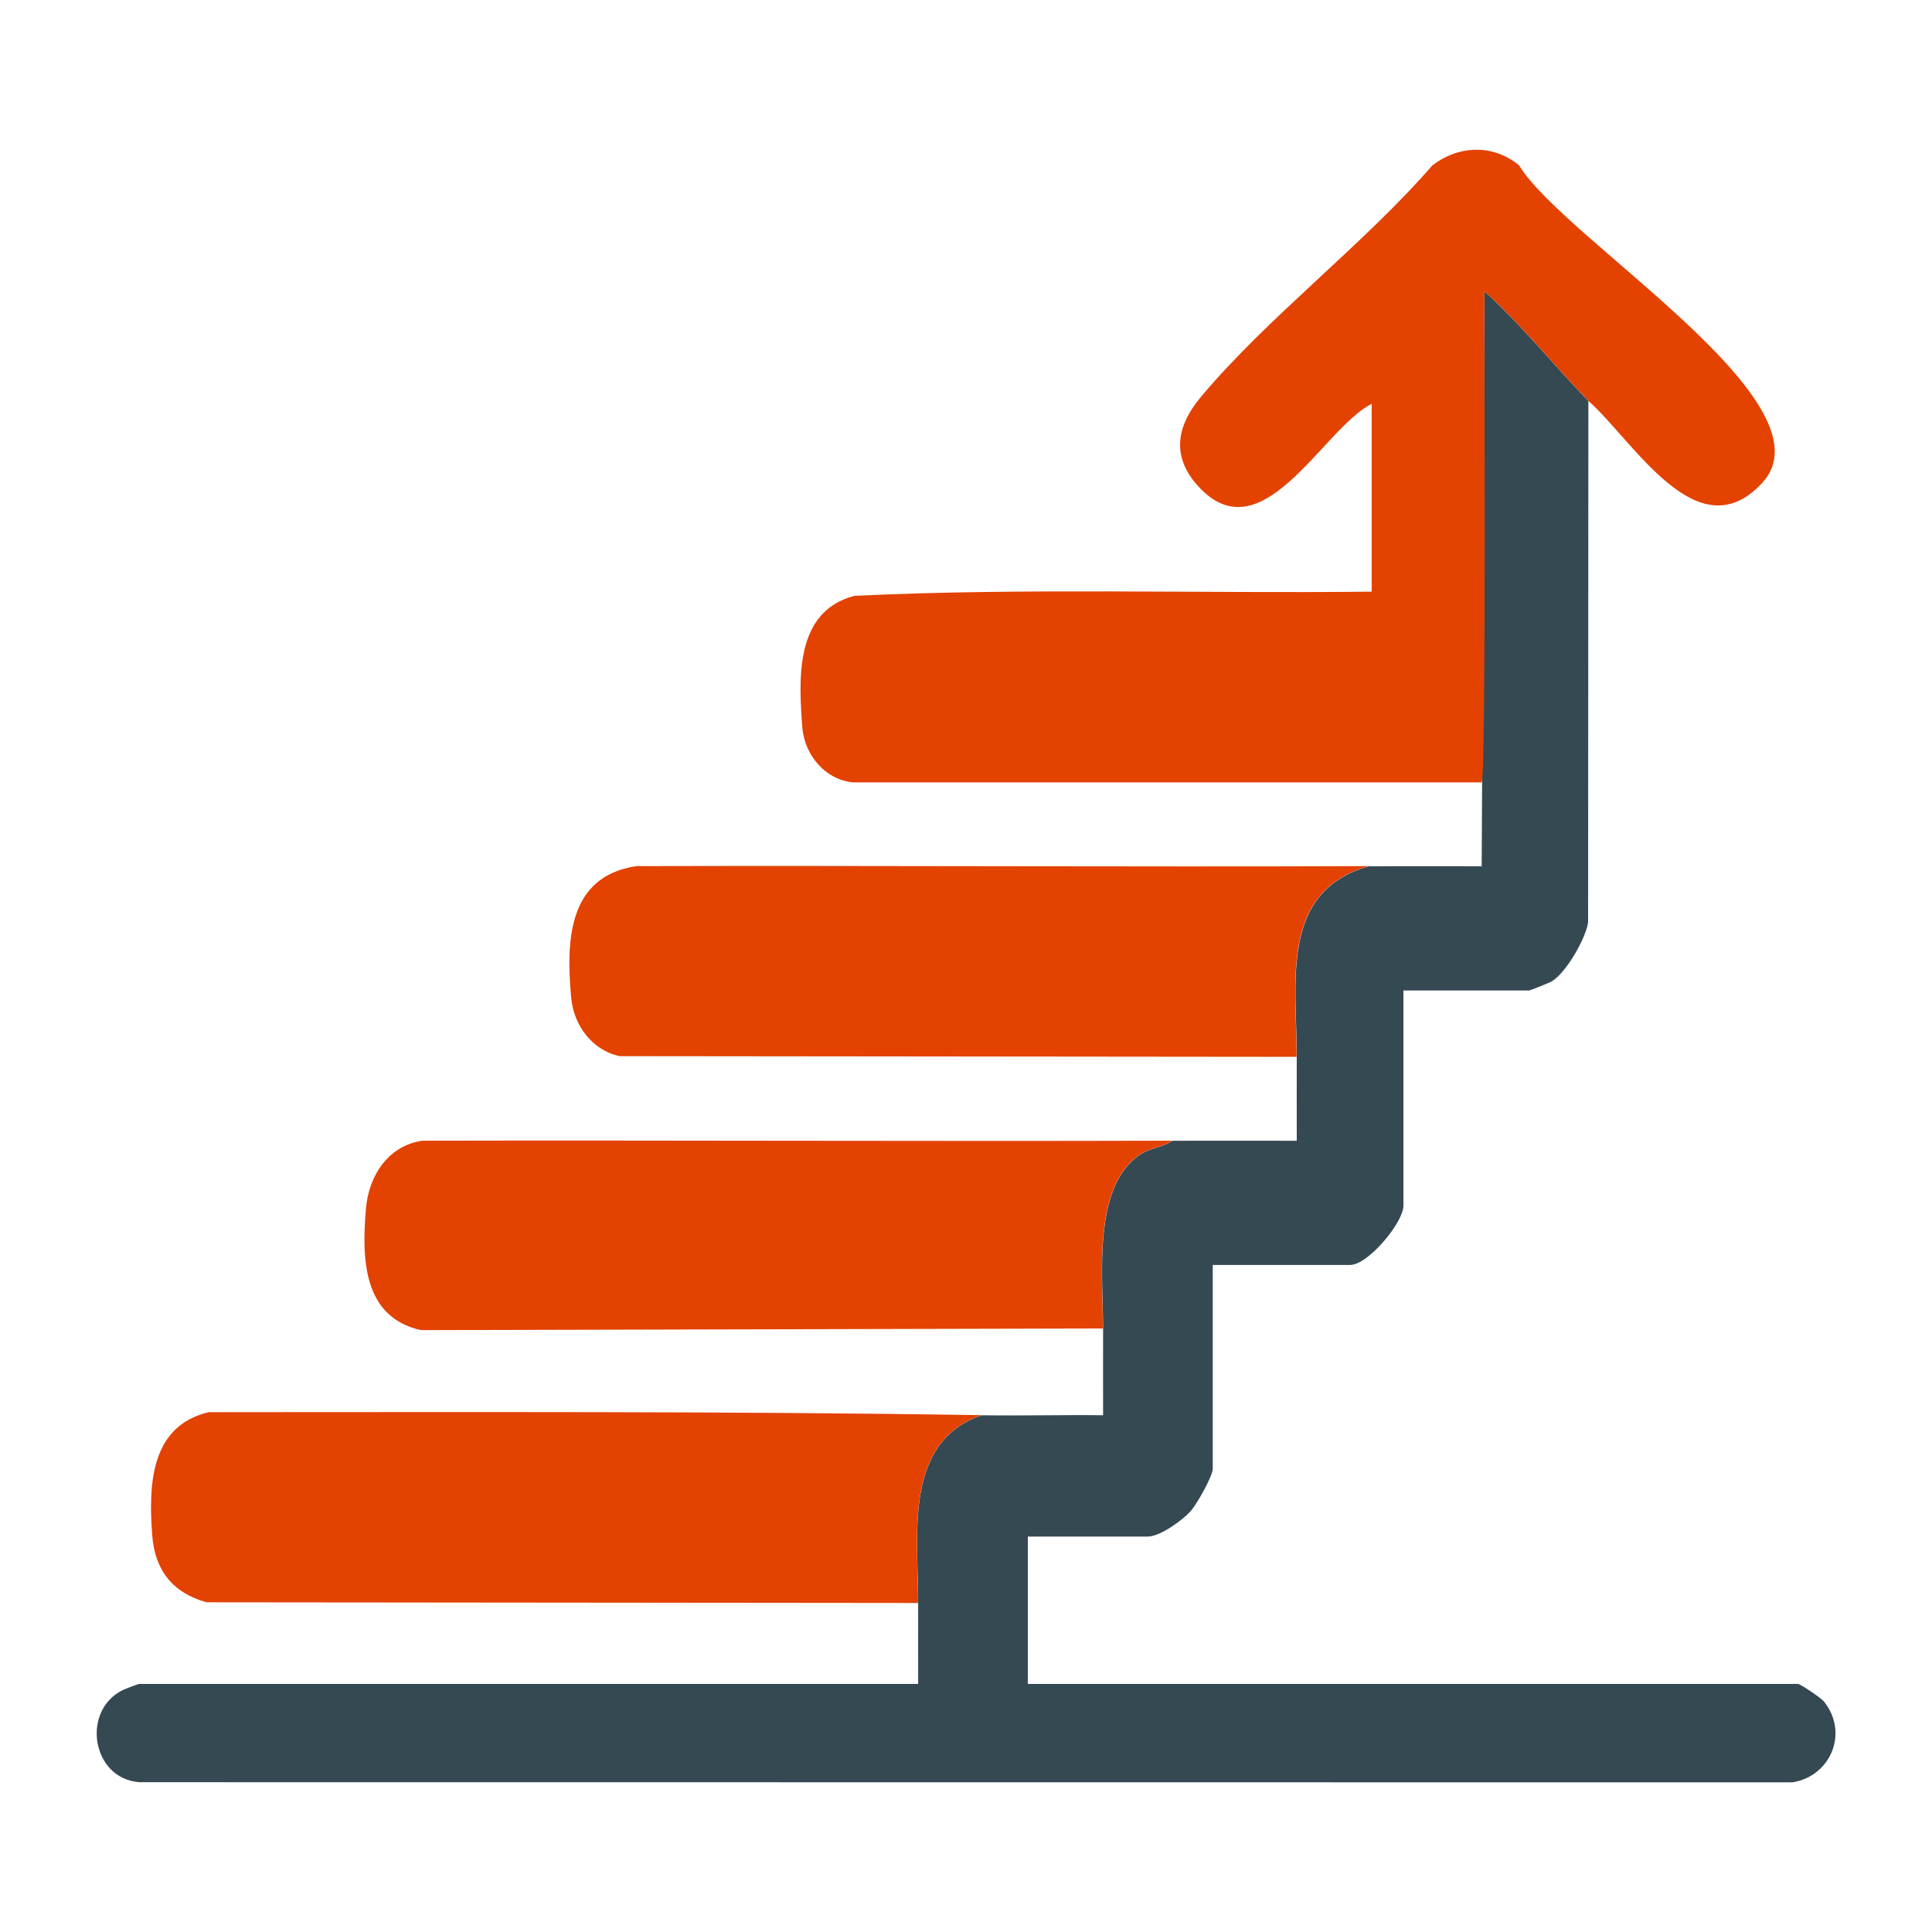
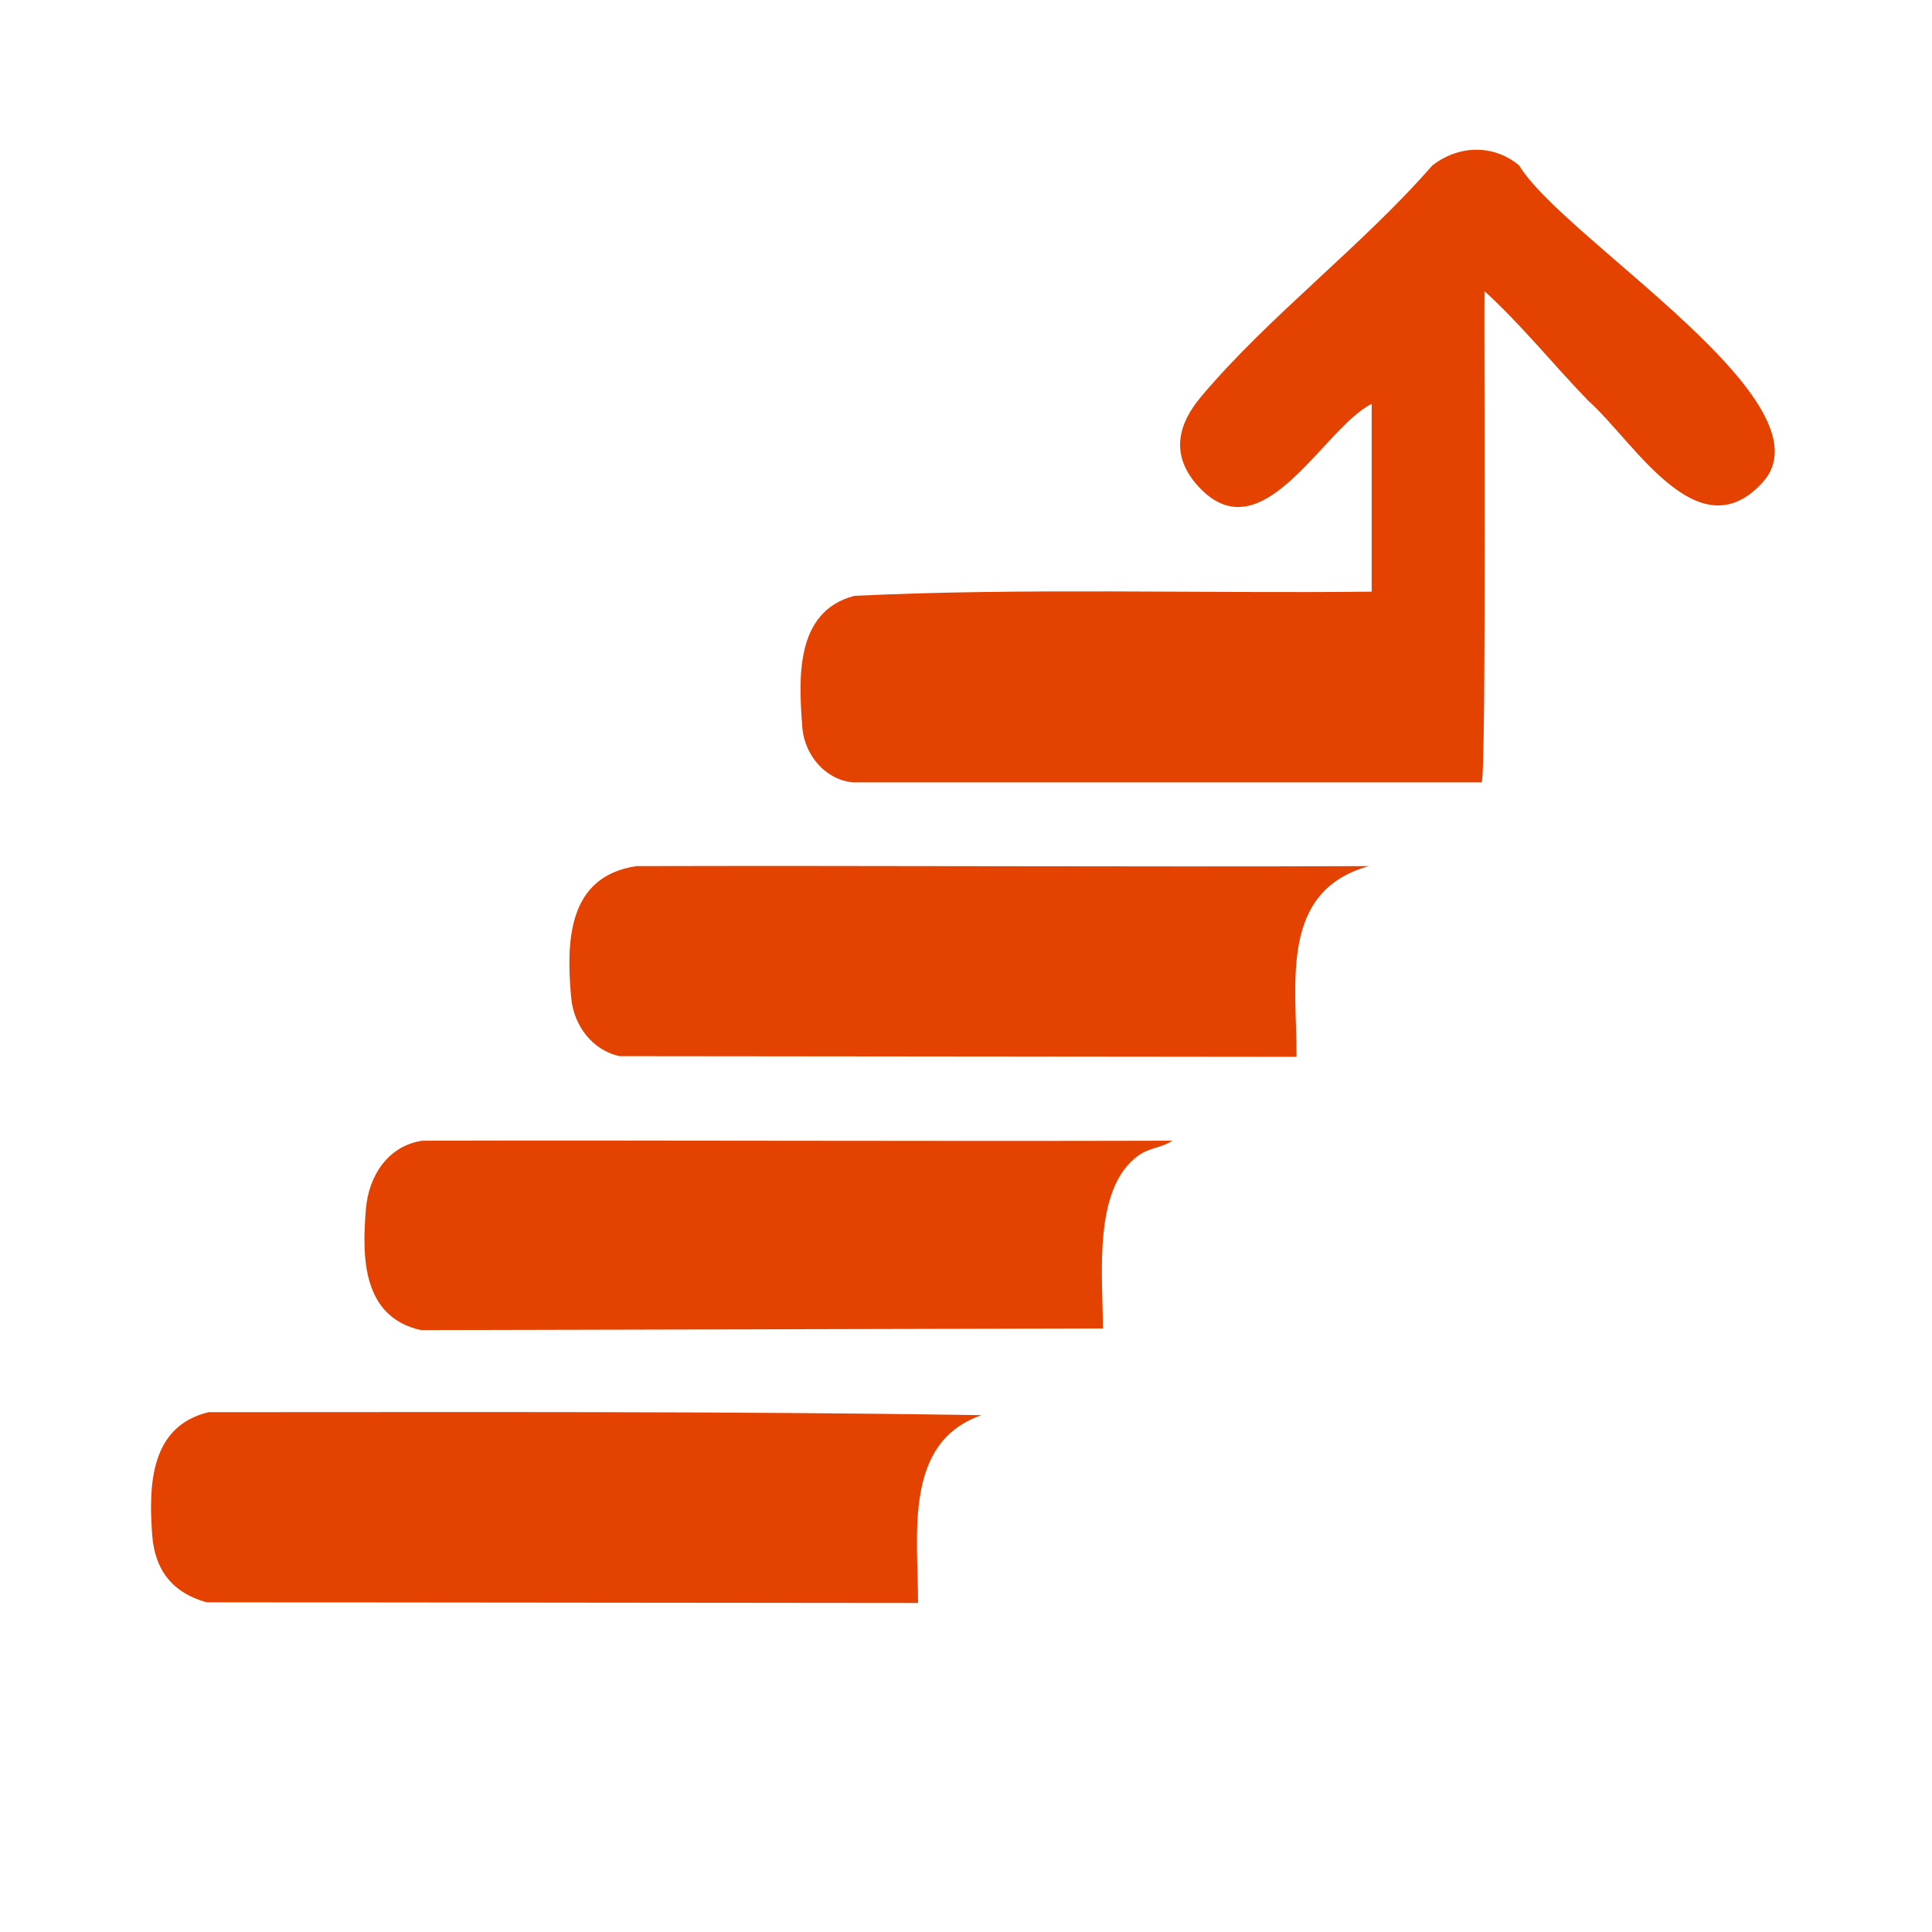
<svg xmlns="http://www.w3.org/2000/svg" id="Warstwa_1" baseProfile="tiny-ps" version="1.2" viewBox="0 0 500 500">
  <title>lifeupgradeoffers.com</title>
  <g>
-     <path d="M384.15,75.35c9.65,8.78,17.87,19.08,26.92,28.42l-.07,134.91c-.57,4.18-5.72,13.12-9.4,15.29-.63.37-5.56,2.36-5.87,2.36h-32.52v55.71c0,4.25-9.06,15.33-13.83,15.33h-35.52v52.72c0,1.94-4.07,9.07-5.6,10.85-2.1,2.45-8.05,6.72-11.22,6.72h-31.03v38.14h199.29c.64,0,5.98,3.62,6.71,4.52,6.58,8.1,1.75,19.43-8.16,20.95l-427.77-.04c-12.34-.87-15.13-18.48-4.36-23.81.69-.34,3.98-1.62,4.37-1.62h201.53c0-6.97-.02-13.97,0-20.94.05-17.44-3.94-41.61,16.45-48.6,10.46.17,20.96-.13,31.41,0,0-7.47-.02-14.97,0-22.44.03-13.11-2.85-36.38,9.35-44.87,2.8-1.94,5.91-1.9,8.61-3.73,10.71-.03,21.45.02,32.16,0,0-7.22-.02-14.47,0-21.69.05-19.03-4.57-42.88,18.69-49.35,9.71-.03,19.46.02,29.17,0l.75-148.82h-.05Z" fill="#354953" />
    <g>
      <path d="M254.04,366.25c-20.38,6.99-16.4,31.17-16.45,48.6l-184.15-.18c-8.77-2.44-13.37-8.3-14.05-17.37-.96-13-.49-28.22,14.6-31.83,66.66,0,133.62-.27,200.05.77Z" fill="#e34201" />
      <path d="M303.39,295.21c-2.7,1.84-5.81,1.79-8.61,3.73-12.18,8.49-9.31,31.77-9.35,44.87l-176.51.42c-15.09-3.38-15.31-18.66-14.21-31.47.74-8.5,5.73-16.25,14.61-17.55,64.69-.14,129.38.19,194.06,0h0Z" fill="#e34201" />
    </g>
  </g>
  <g>
    <path d="M383.41,202.48h-162.65c-7.16-.68-12.35-6.94-13.09-13.83-.97-12.79-2.11-30.34,13.42-34.45,43.5-2.1,89.94-.58,133.9-1.08v-48.6c-12.83,6.38-29,40.88-45.92,20.13-6.08-7.68-3.97-15.16,1.79-22.01,17.41-20.73,41.85-39.16,59.83-59.83,6.85-5.26,15.73-5.56,22.46,0,11.57,19.15,82.19,61.74,62.81,82.26-16.65,17.9-33.08-10.83-44.86-21.3-9.05-9.33-17.27-19.63-26.92-28.42-.15,4.24.53,127.08-.75,127.12h0Z" fill="#e34201" />
    <path d="M354.24,224.16c-23.27,6.48-18.64,30.34-18.69,49.35l-175.18-.18c-7.16-1.52-11.91-8.03-12.55-15.12-1.32-14.66-.92-31.37,16.85-34.06,63.18-.16,126.4.23,189.57,0Z" fill="#e34201" />
  </g>
</svg>